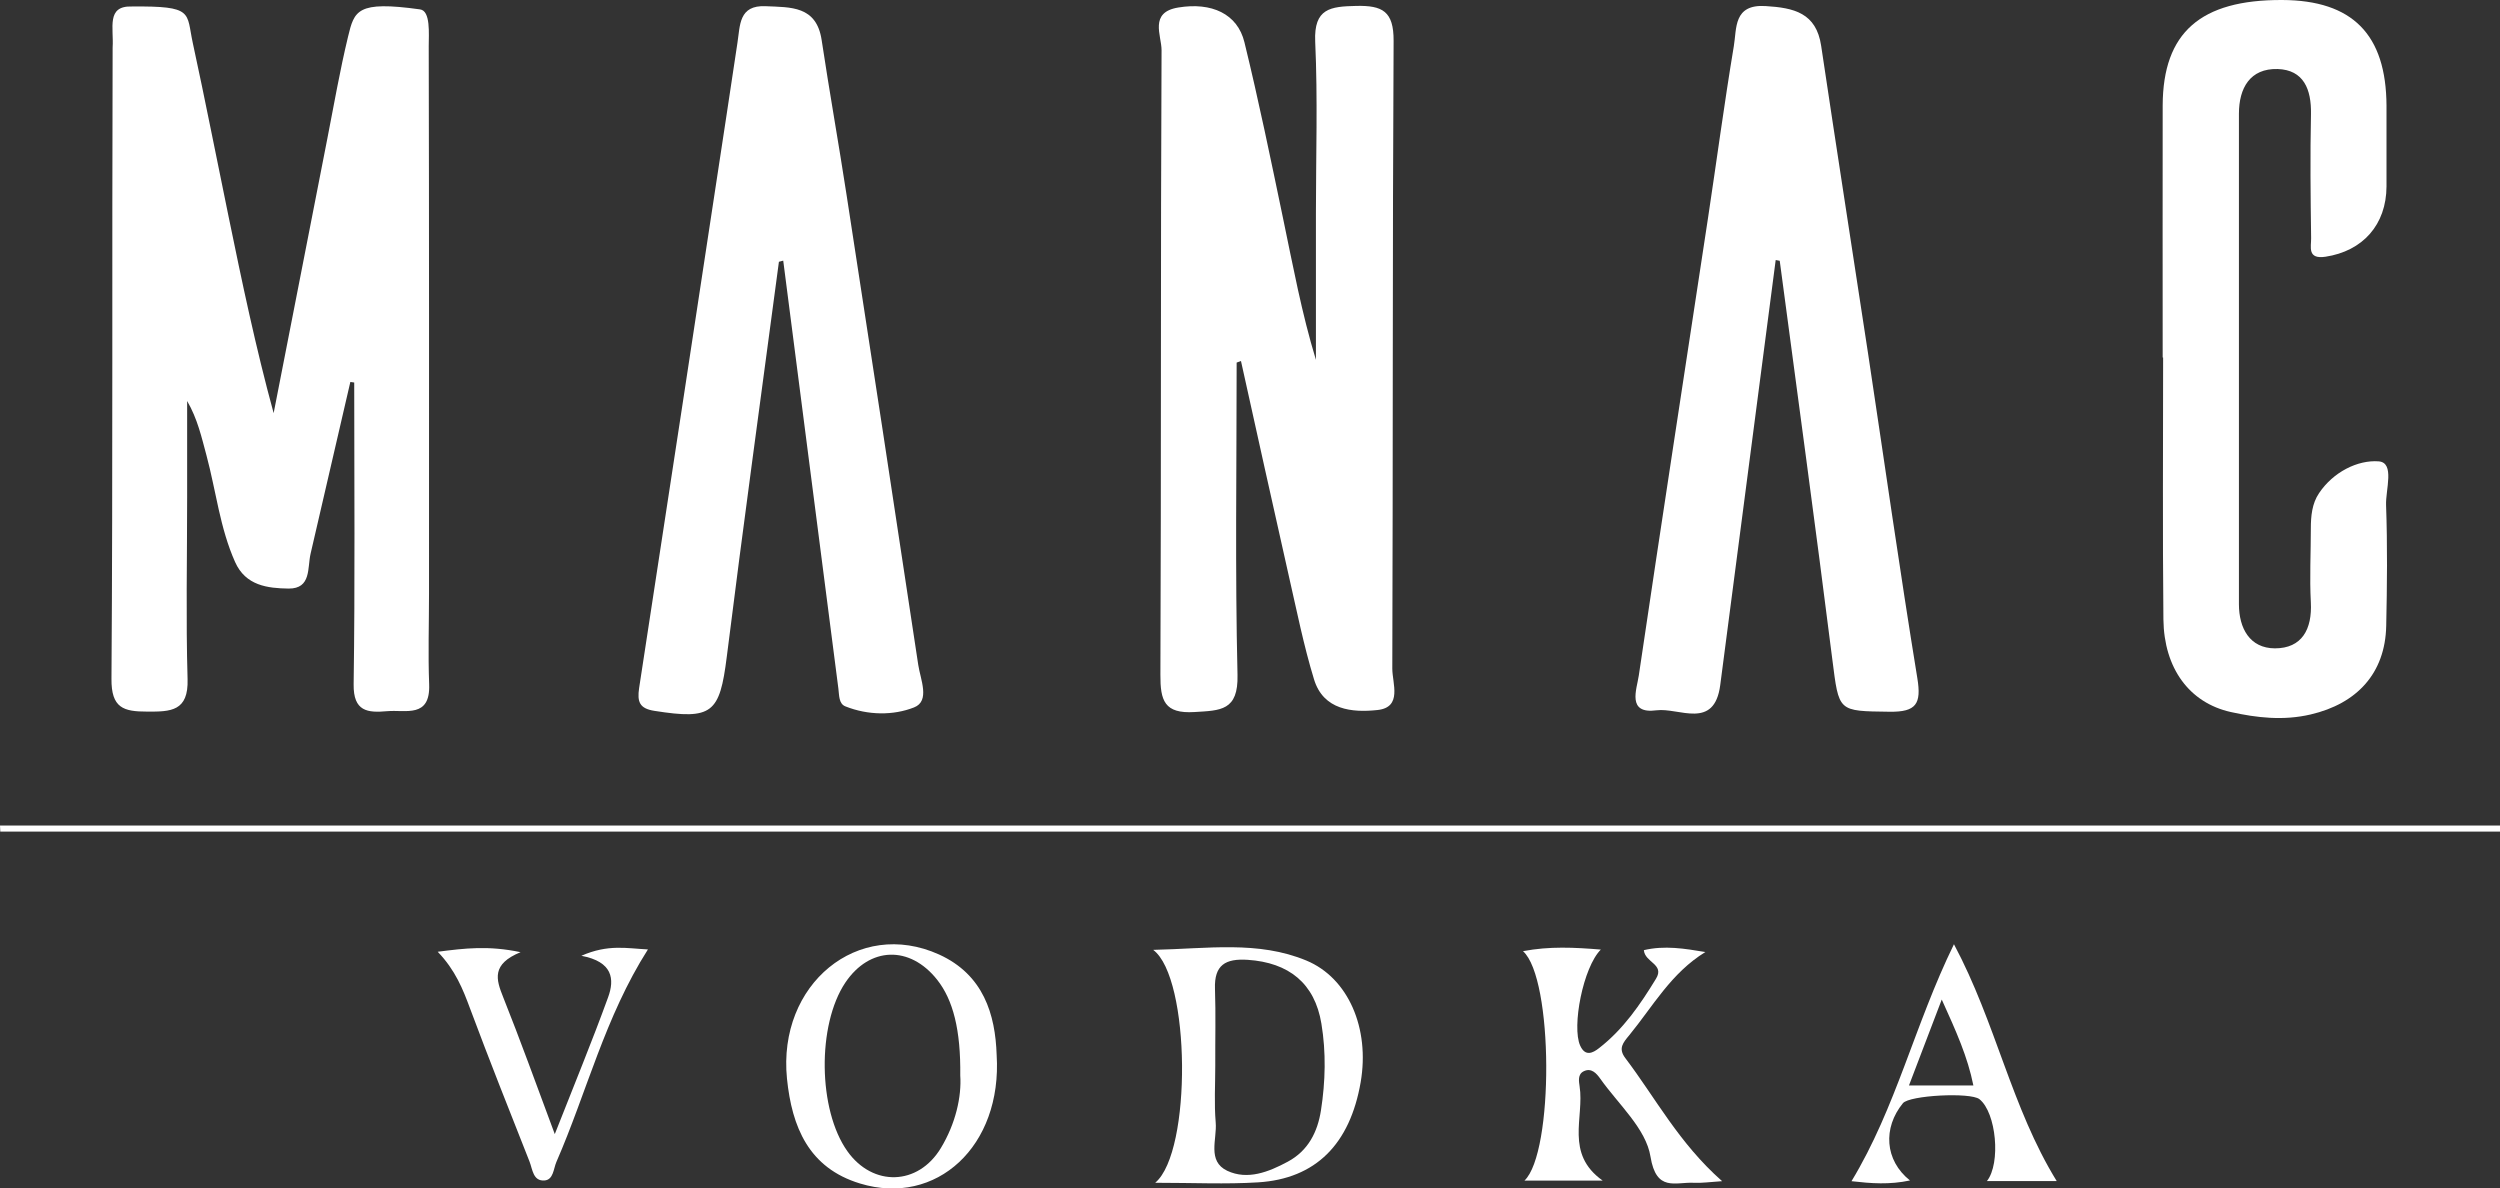
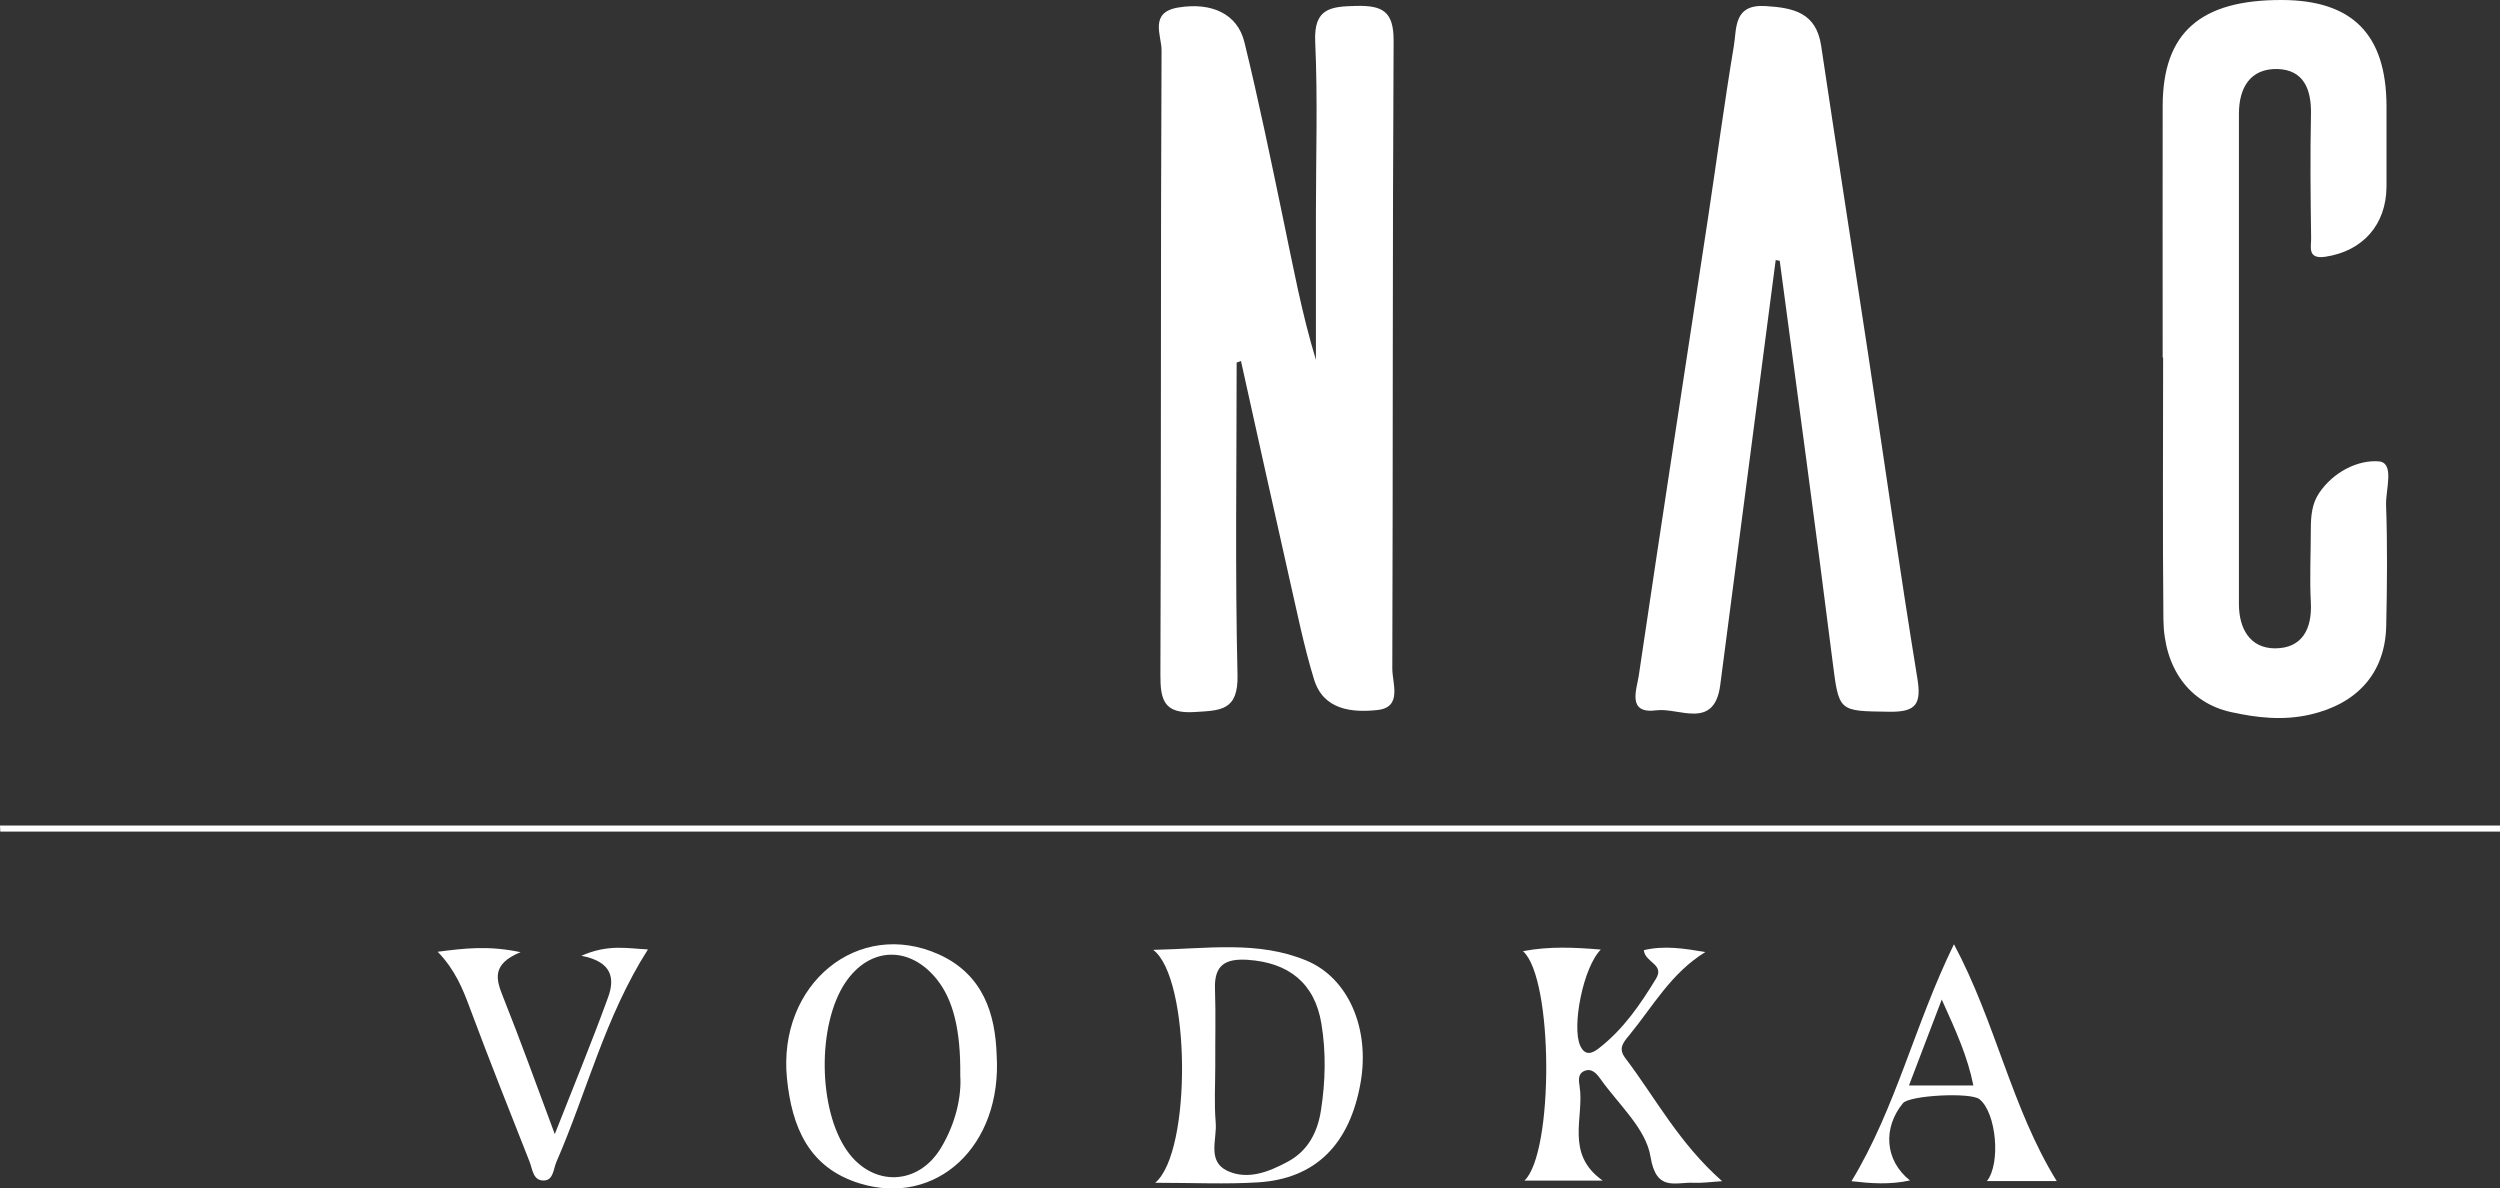
<svg xmlns="http://www.w3.org/2000/svg" viewBox="0 0 173.13 82.3">
  <rect x="0" y="0" width="173.13" height="82.3" fill="#333333" stroke="none" />
  <defs>
    <style>.d{fill:#fff;}</style>
  </defs>
  <g id="a" />
  <g id="b">
    <g id="c">
      <g>
-         <path class="d" d="M24.26,26.46c-.92,3.96-1.83,7.92-2.75,11.88-.23,.98,.06,2.43-1.52,2.42-1.46-.02-2.98-.2-3.71-1.84-1.05-2.35-1.32-4.92-1.98-7.38-.34-1.26-.62-2.53-1.34-3.77,0,2.24,0,4.47,0,6.71,0,4.18-.09,8.37,.03,12.55,.07,2.23-1.16,2.26-2.8,2.25-1.63,0-2.49-.24-2.47-2.28,.1-14.57,.03-29.14,.08-43.71,.09-1.35-.46-2.9,1.33-2.84,4.32-.04,3.76,.4,4.22,2.52,.87,4,1.65,8.02,2.48,12.03,.93,4.53,1.88,9.07,3.12,13.61,1.24-6.34,2.48-12.68,3.72-19.02,.46-2.35,.87-4.72,1.43-7.04,.44-1.82,.61-2.51,4.99-1.9,.74,.1,.6,1.69,.6,2.56,.03,12.63,.02,25.26,.02,37.9,0,2.09-.07,4.19,.01,6.28,.09,2.36-1.63,1.75-2.9,1.86-1.35,.12-2.36,.04-2.33-1.87,.1-6.96,.04-13.92,.04-20.89l-.27-.04Z" />
        <path class="d" d="M85.64,25.12c0,7.21-.11,14.42,.06,21.62,.06,2.49-1.18,2.46-2.98,2.57-2.09,.13-2.37-.8-2.36-2.59,.06-14.42,.01-28.83,.08-43.25,0-1.01-.88-2.62,1.16-2.95,2.3-.38,4.1,.43,4.58,2.41,.99,4.05,1.83,8.14,2.68,12.22,.68,3.25,1.28,6.52,2.27,9.77,0-3.39,0-6.79,0-10.18,0-3.95,.13-7.91-.05-11.86-.1-2.31,1.06-2.43,2.84-2.47,1.82-.04,2.6,.37,2.59,2.42-.08,14.49-.04,28.99-.09,43.48,0,1.01,.71,2.67-1.02,2.86-1.75,.19-3.75,.01-4.4-2.12-.72-2.35-1.2-4.78-1.75-7.18-1.12-4.95-2.21-9.91-3.31-14.87l-.3,.11Z" />
-         <path class="d" d="M53.94,18.14c-1.21,9.12-2.47,18.23-3.61,27.35-.49,3.9-1,4.37-5,3.74-1.05-.16-1.21-.63-1.07-1.58,2.03-13.21,4.04-26.43,6.05-39.65,.26-1.68,.5-3.36,.76-5.04,.19-1.2,.08-2.62,1.96-2.53,1.72,.08,3.51-.04,3.87,2.34,.54,3.59,1.18,7.16,1.73,10.75,1.67,10.84,3.33,21.68,4.96,32.52,.15,1.01,.84,2.51-.29,2.95-1.44,.57-3.19,.55-4.75-.07-.47-.18-.43-.77-.49-1.23-1.27-9.88-2.55-19.76-3.82-29.64l-.3,.08Z" />
        <path class="d" d="M122.97,18.01c-1.28,9.81-2.56,19.62-3.84,29.43-.41,3.14-2.86,1.55-4.41,1.75-2.08,.28-1.37-1.45-1.23-2.41,1.56-10.56,3.19-21.11,4.79-31.66,.6-3.97,1.13-7.96,1.79-11.92,.21-1.23-.04-2.92,2.2-2.78,1.95,.12,3.51,.46,3.85,2.76,1.06,7.11,2.17,14.21,3.25,21.32,1.13,7.49,2.19,14.99,3.41,22.47,.29,1.78-.08,2.34-1.91,2.32-3.62-.05-3.51,.03-3.98-3.64-1.16-9.21-2.42-18.4-3.64-27.59l-.27-.05Z" />
        <path class="d" d="M149.77,24.74c0-5.81-.01-11.63,0-17.44C149.79,2.25,152.39-.02,158.04,0c4.88,.02,7.21,2.39,7.23,7.33,0,1.86,0,3.72,0,5.58-.01,2.66-1.65,4.48-4.23,4.87-1.27,.19-.98-.69-.99-1.29-.04-2.87-.07-5.74-.01-8.6,.03-1.7-.5-3.05-2.31-3.11-1.91-.05-2.68,1.32-2.68,3.1,0,11.32,0,22.64,0,33.96,0,1.67,.75,3.05,2.49,3.06,1.87,0,2.59-1.32,2.49-3.19-.09-1.7,0-3.41,0-5.11,0-.86,.08-1.73,.57-2.45,.98-1.46,2.67-2.31,4.13-2.2,1.13,.09,.47,1.97,.51,3.03,.1,2.79,.07,5.58,.01,8.37-.07,3.27-2.02,5.38-5.24,6.13-1.89,.44-3.72,.23-5.52-.17-2.88-.64-4.63-3.04-4.67-6.41-.06-6.05-.02-12.09-.02-18.14h-.03Z" />
        <path class="d" d="M80.01,81.9c2.54-2.15,2.44-14.19-.15-16.12,3.78-.08,7.26-.65,10.61,.74,2.91,1.21,4.4,4.7,3.76,8.42-.74,4.29-3.11,6.69-7.1,6.94-2.23,.14-4.47,.03-7.11,.03Zm4.15-8.09c0,1.31-.08,2.63,.03,3.93,.1,1.15-.61,2.67,.8,3.34,1.41,.66,2.87,.08,4.19-.63,1.42-.76,2.07-2.07,2.3-3.56,.31-1.99,.36-4.01,.03-6-.46-2.8-2.26-4.23-5.1-4.42-1.54-.1-2.33,.35-2.27,2.01,.06,1.77,.01,3.55,.02,5.32Z" />
        <path class="d" d="M0,57.17H173.13v.42H.02l-.02-.42Z" />
        <path class="d" d="M119.25,81.8c-.91,.06-1.43,.14-1.95,.11-1.29-.06-2.6,.65-3-1.81-.31-1.94-2.23-3.63-3.48-5.4-.25-.35-.61-.78-1.15-.51-.42,.21-.33,.69-.28,1.04,.34,2.15-1.04,4.66,1.6,6.53h-5.42c2.04-1.92,2.02-14.01-.1-15.89,1.85-.35,3.55-.26,5.39-.11-1.23,1.23-2.02,5.35-1.43,6.65,.35,.78,.88,.51,1.3,.18,1.68-1.3,2.86-3.02,3.95-4.81,.62-1.01-.77-1.12-.84-1.98,1.44-.34,2.81-.11,4.26,.13-2.37,1.45-3.64,3.77-5.27,5.76-.42,.51-.79,.91-.27,1.59,2.09,2.76,3.71,5.88,6.69,8.51Z" />
        <path class="d" d="M69.02,73.05c.4,6.33-4.18,10.52-9.46,8.91-3.56-1.08-4.72-3.92-5.06-7.26-.66-6.55,4.93-11.13,10.53-8.6,3.08,1.4,3.9,4.15,3.99,6.96Zm-2.52,1.44c.04-3.17-.5-5.25-1.6-6.64-1.89-2.39-4.68-2.3-6.36,.2-1.96,2.93-1.89,8.81,.14,11.67,1.76,2.48,4.9,2.4,6.48-.22,1.02-1.69,1.44-3.55,1.34-5.03Z" />
        <path class="d" d="M135.31,65.38c2.92,5.47,3.98,11.31,7.12,16.41-1.67,0-3.25,0-4.83,0,.97-1.23,.65-4.74-.52-5.67-.62-.49-4.85-.27-5.3,.28-1.39,1.7-1.27,3.95,.49,5.35-1.43,.3-2.66,.21-4.05,.05,3.09-5.1,4.37-10.84,7.1-16.42Zm-.84,3.84c-.87,2.28-1.54,4.04-2.27,5.95h4.46c-.4-1.99-1.18-3.72-2.19-5.95Z" />
        <path class="d" d="M30.32,65.91c1.88-.24,3.49-.44,5.73,.03-2.02,.83-1.7,1.88-1.21,3.1,1.19,2.98,2.28,6.01,3.58,9.5,1.36-3.46,2.59-6.44,3.69-9.47,.46-1.25,.34-2.47-1.85-2.88,1.86-.82,3.16-.51,4.61-.44-2.98,4.68-4.23,9.88-6.34,14.72-.2,.46-.2,1.23-.82,1.28-.8,.06-.83-.78-1.04-1.31-1.39-3.52-2.79-7.04-4.11-10.58-.5-1.35-1.02-2.67-2.24-3.94Z" />
      </g>
    </g>
  </g>
</svg>